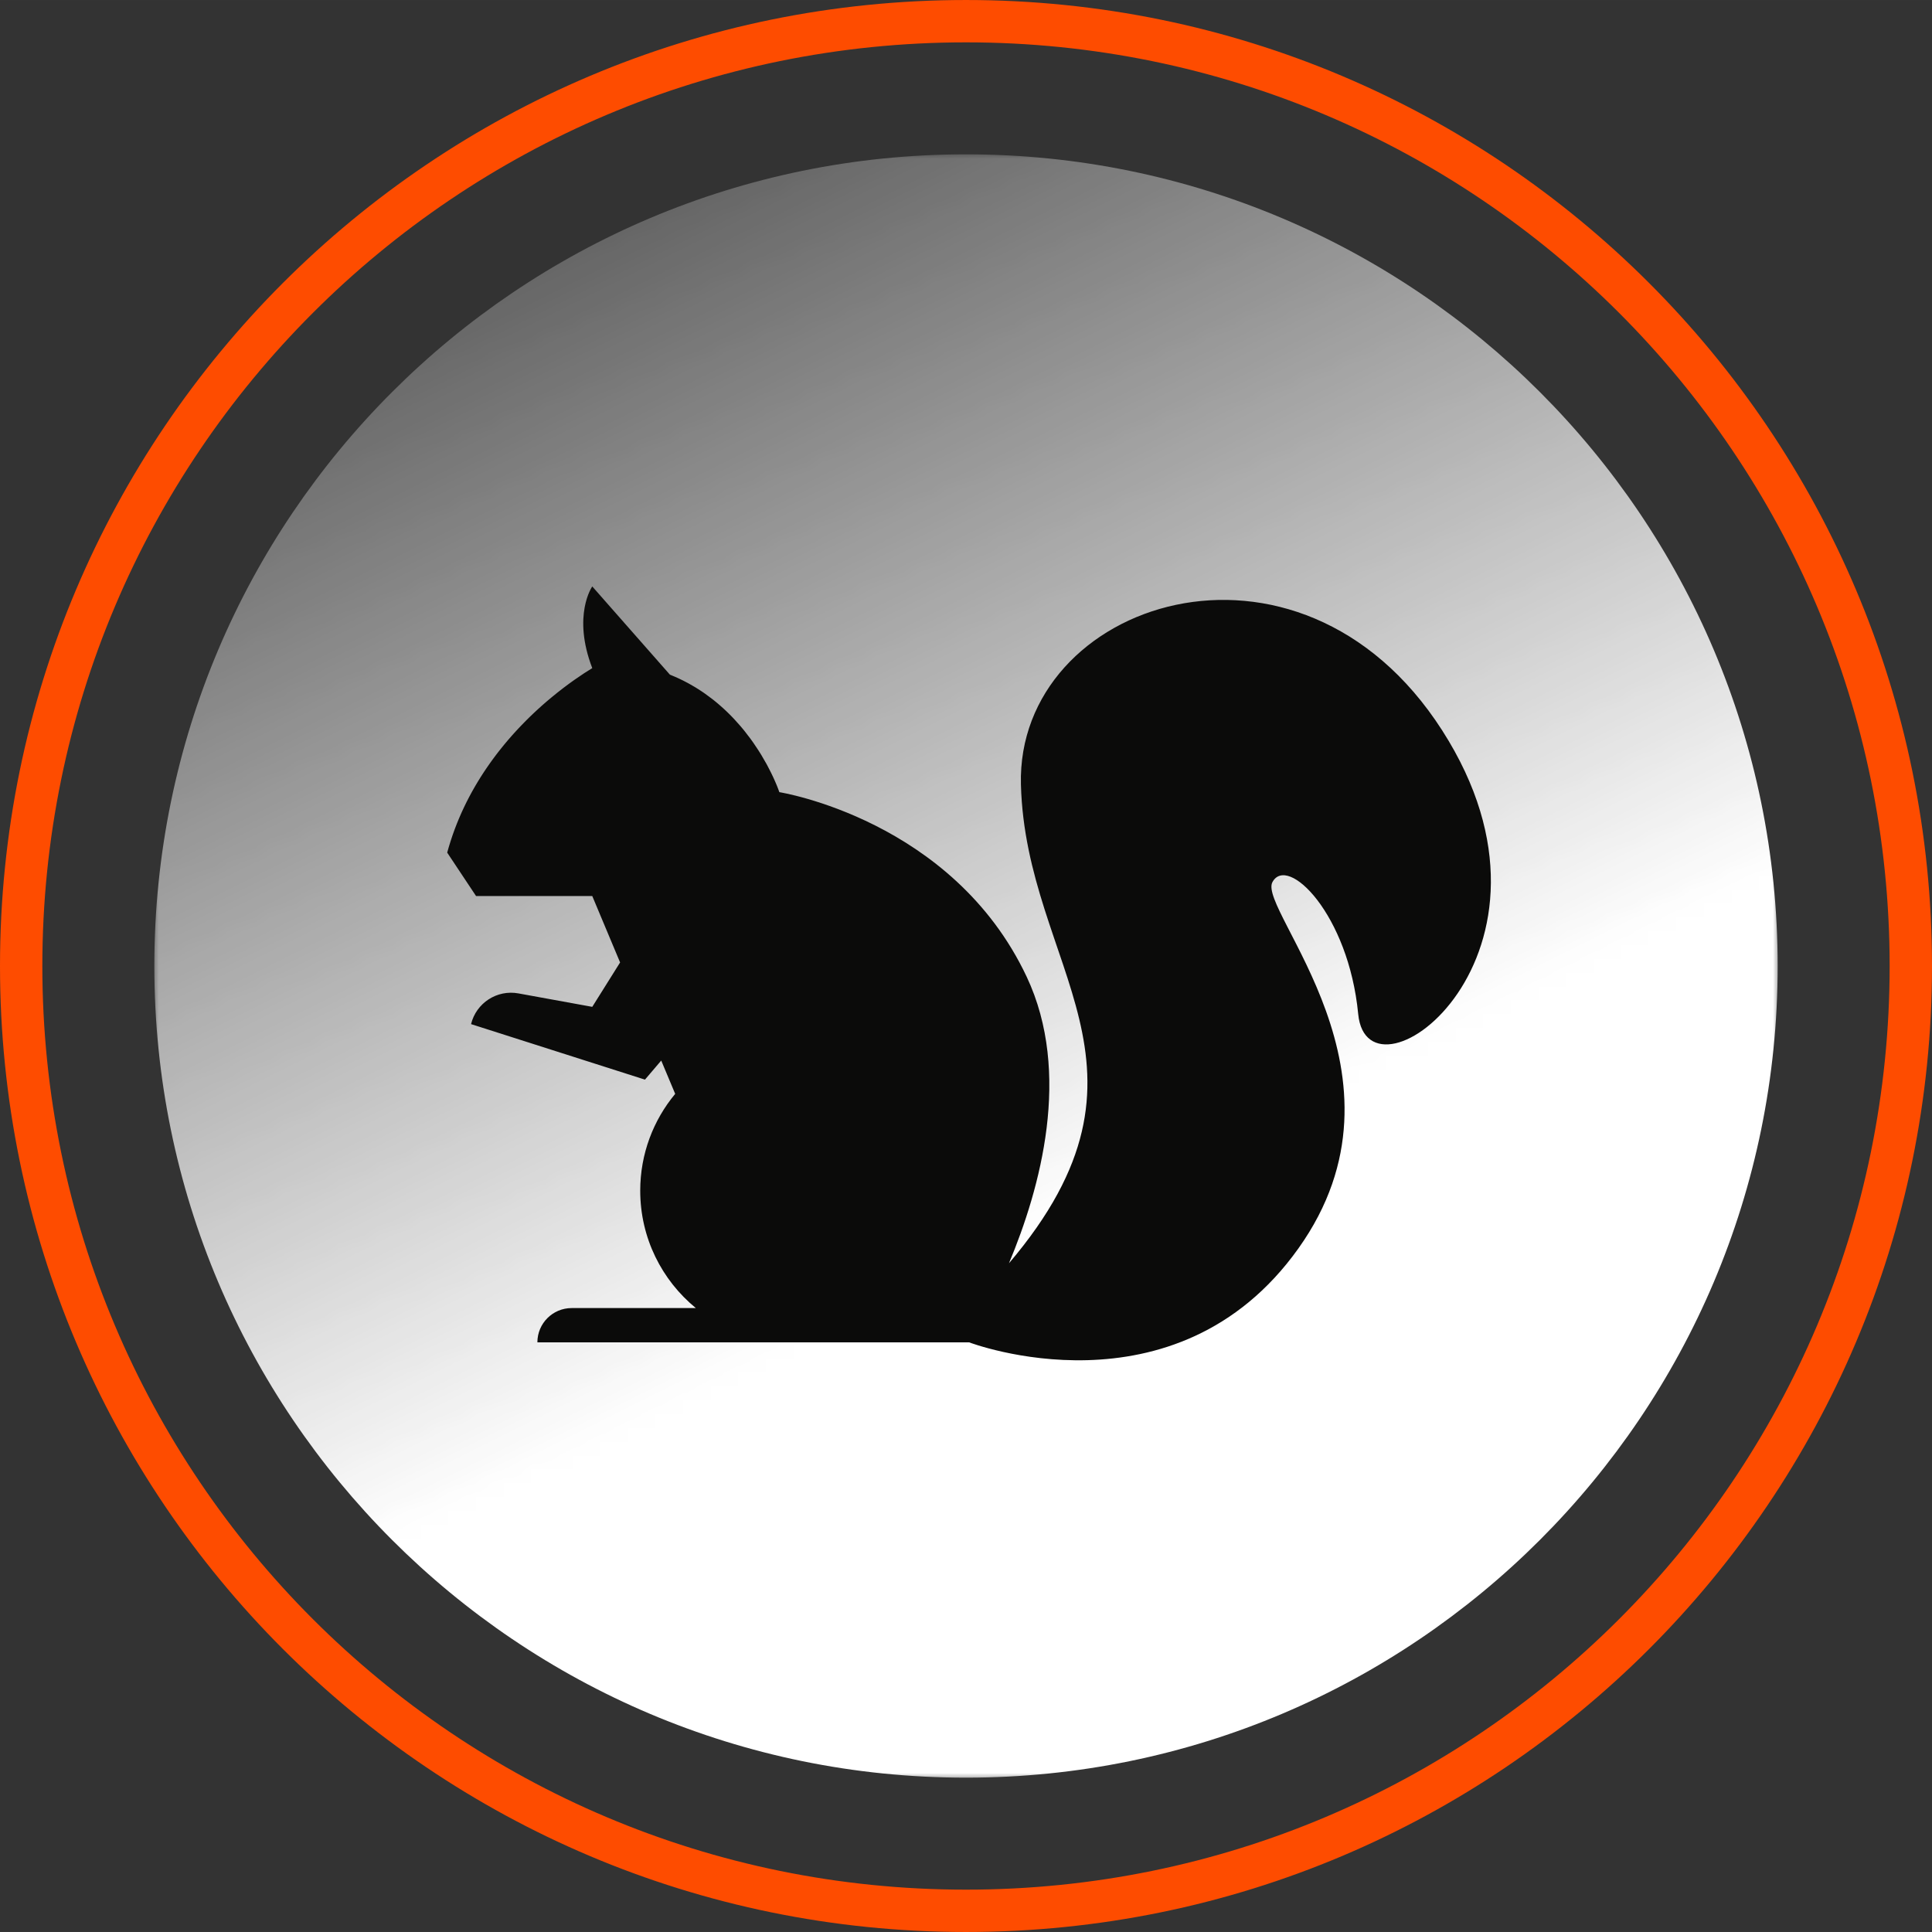
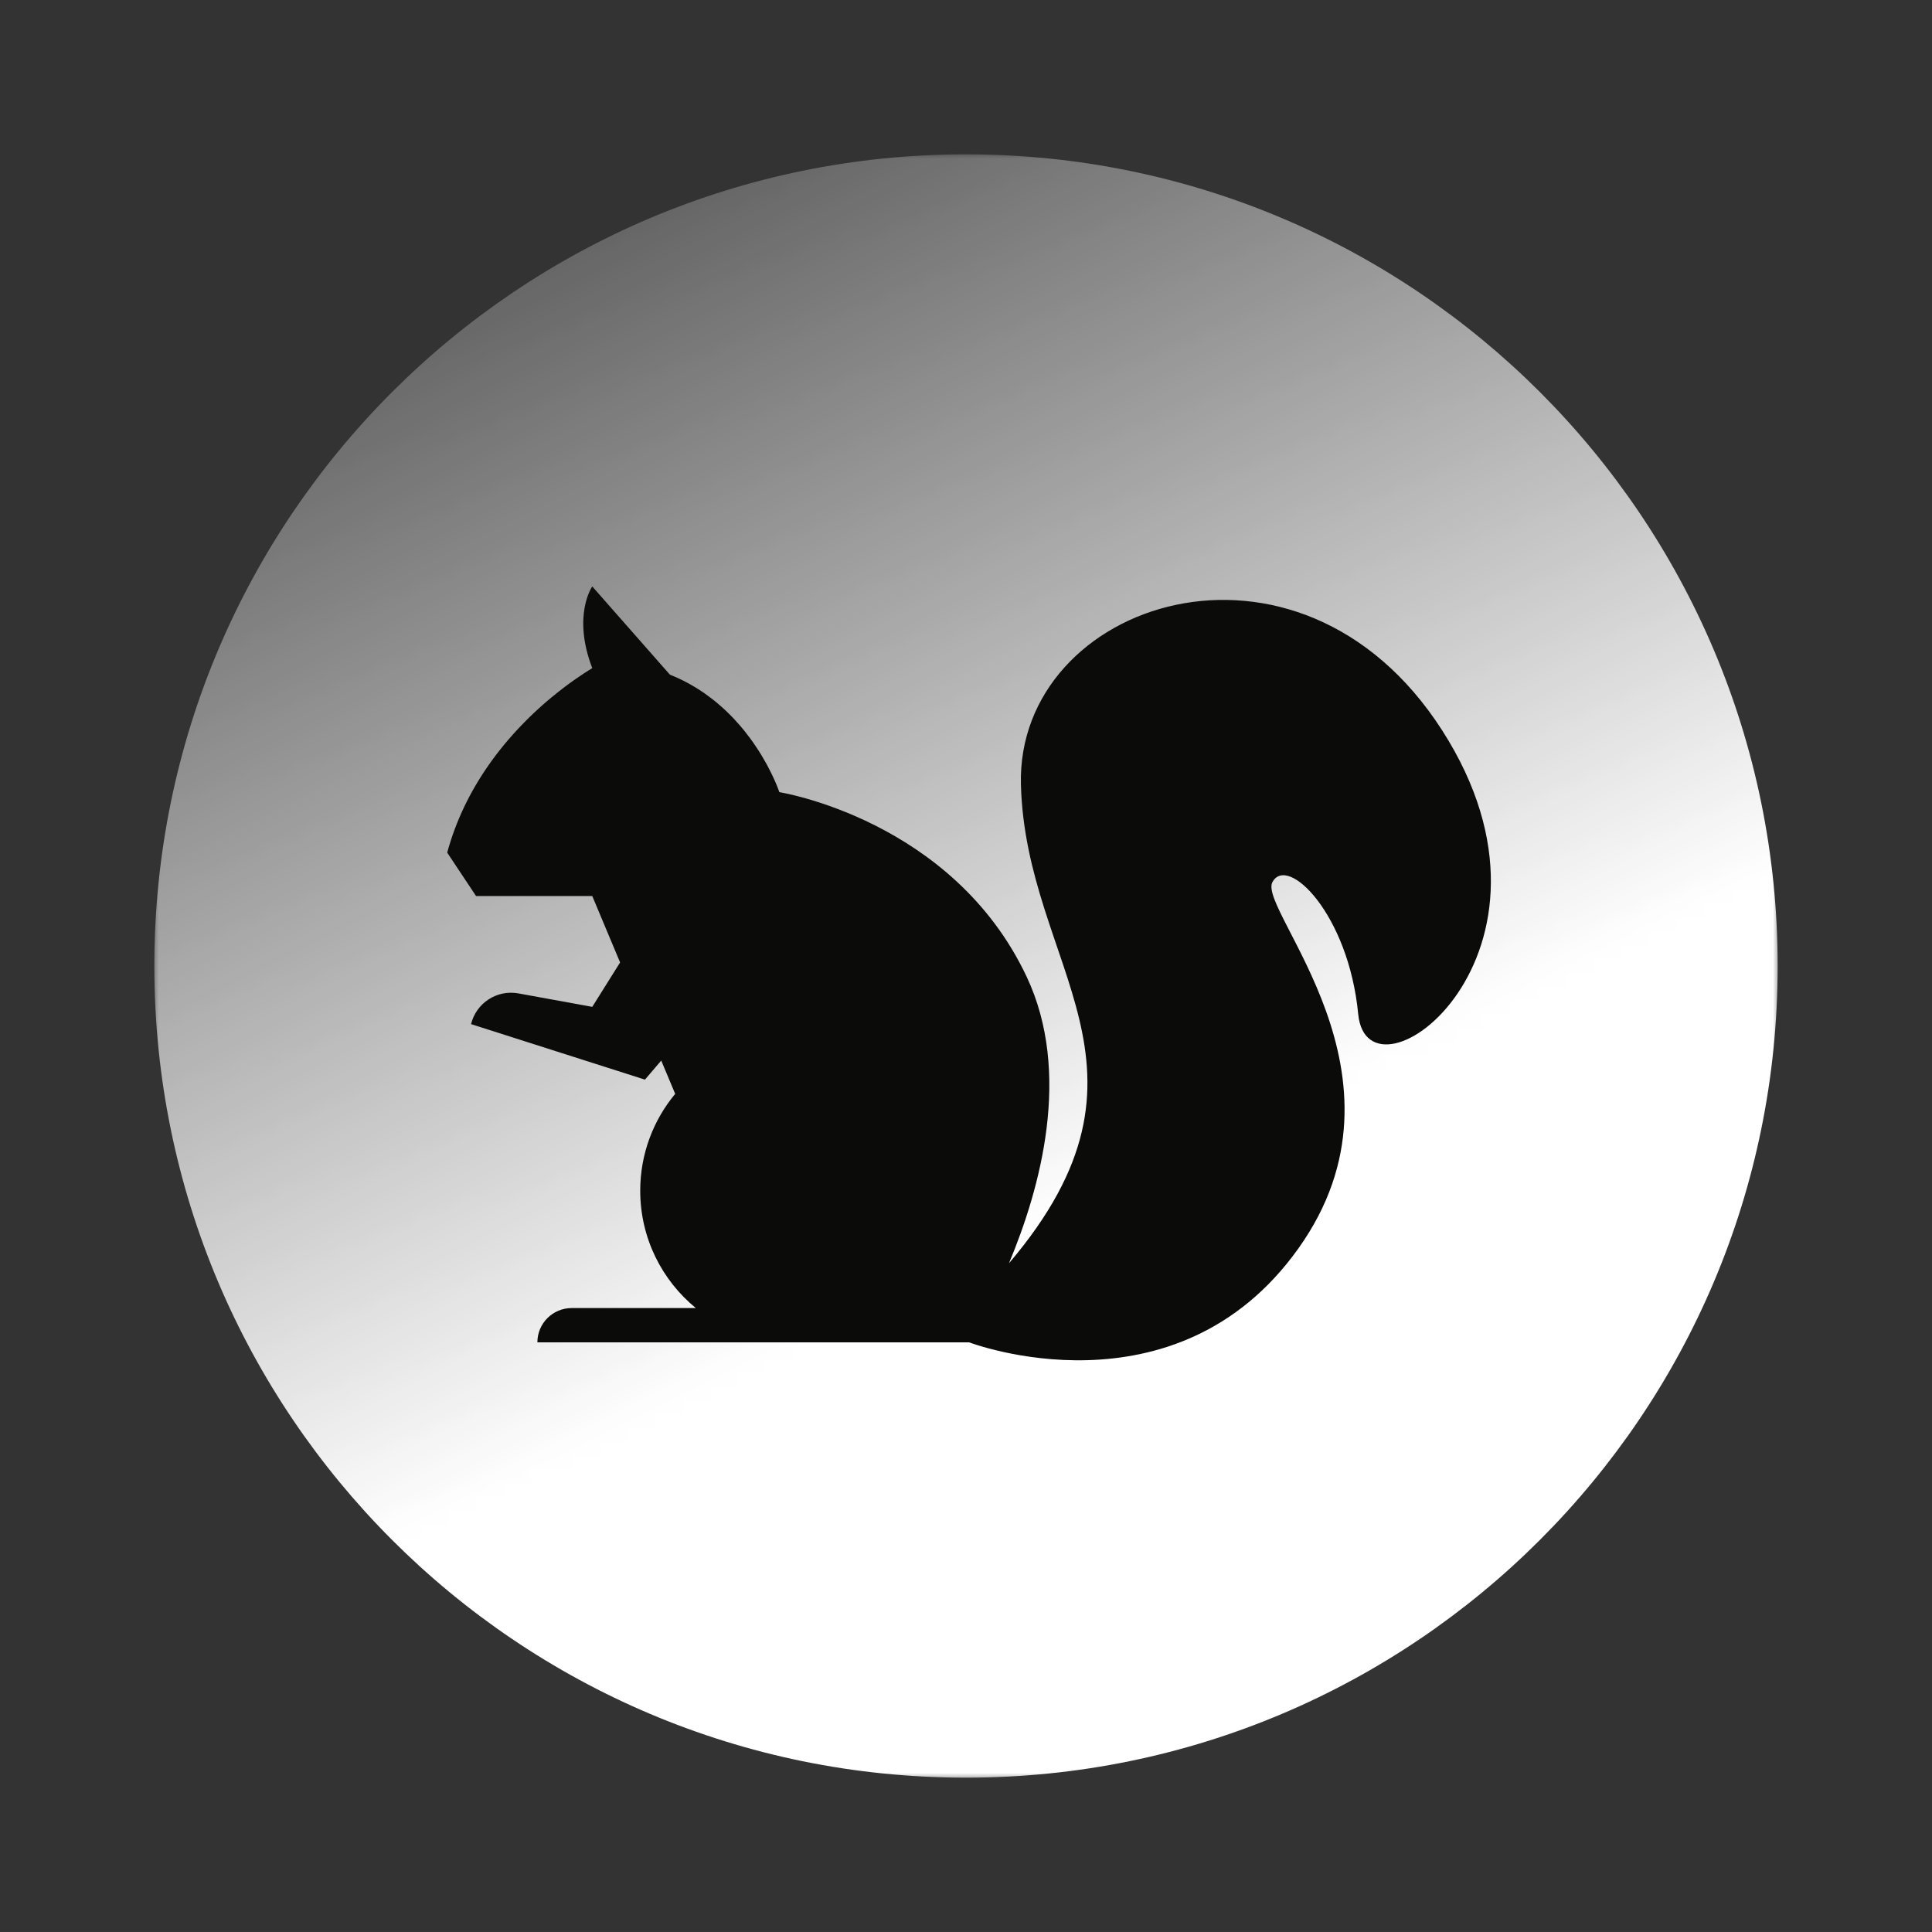
<svg xmlns="http://www.w3.org/2000/svg" xml:space="preserve" width="219px" height="219px" style="shape-rendering:geometricPrecision; text-rendering:geometricPrecision; image-rendering:optimizeQuality; fill-rule:evenodd; clip-rule:evenodd" viewBox="0 0 140.024 140.023">
  <rect x="0" y="0" width="140.024" height="140.023" fill="#333333" stroke="none" />
  <defs>
    <style type="text/css">
   
    .fil0 {fill:white}
    .fil2 {fill:#0B0B0A;fill-rule:nonzero}
    .fil1 {fill:#FE4C00;fill-rule:nonzero}
   
  </style>
    <mask id="id0">
      <linearGradient id="id1" gradientUnits="userSpaceOnUse" x1="67.706" y1="92.584" x2="22.181" y2="-1.534">
        <stop offset="0" style="stop-opacity:1; stop-color:white" />
        <stop offset="1" style="stop-opacity:0; stop-color:white" />
      </linearGradient>
      <rect style="fill:url(#id1)" x="11.005" y="11.004" width="118.014" height="118.015" />
    </mask>
  </defs>
  <g id="Layer_x0020_1">
-     <path class="fil0" style="mask:url(#id0)" d="M70.012 128.838c-32.489,0 -58.826,-26.338 -58.826,-58.827 0,-32.488 26.337,-58.826 58.826,-58.826 32.489,0 58.826,26.338 58.826,58.826 0,32.489 -26.337,58.827 -58.826,58.827z" />
-     <path class="fil1" d="M70.012 140.023c-19.333,0 -36.836,-7.837 -49.506,-20.506 -12.669,-12.67 -20.506,-30.173 -20.506,-49.506 0,-19.332 7.837,-36.836 20.506,-49.505 12.67,-12.67 30.173,-20.506 49.506,-20.506 19.332,0 36.836,7.837 49.505,20.506 12.67,12.67 20.507,30.173 20.507,49.505 0,19.333 -7.837,36.836 -20.507,49.506 -12.669,12.669 -30.173,20.506 -49.505,20.506zm-47.336 -22.676c12.114,12.114 28.85,19.607 47.336,19.607 18.486,0 35.222,-7.493 47.335,-19.607 12.114,-12.114 19.607,-28.85 19.607,-47.336 0,-18.485 -7.493,-35.221 -19.607,-47.335 -12.113,-12.114 -28.849,-19.607 -47.335,-19.607 -18.486,0 -35.222,7.493 -47.336,19.607 -12.114,12.113 -19.607,28.85 -19.607,47.335 0,18.486 7.493,35.222 19.607,47.336z" />
+     <path class="fil0" style="mask:url(#id0)" d="M70.012 128.838c-32.489,0 -58.826,-26.338 -58.826,-58.827 0,-32.488 26.337,-58.826 58.826,-58.826 32.489,0 58.826,26.338 58.826,58.826 0,32.489 -26.337,58.827 -58.826,58.827" />
    <path class="fil2" d="M74.412 70.796c-5.373,-11.405 -17.929,-13.384 -17.929,-13.384l-0.001 -0.005 -0.001 -0.002 -0.004 -0.011 -0.003 -0.009 -0.004 -0.013 -0.007 -0.02 -0.004 -0.01 -0.013 -0.036 -0.001 -0.002 -0.016 -0.046 -0.004 -0.009 -0.016 -0.045 -0.001 -0.003c-0.014,-0.036 -0.03,-0.077 -0.047,-0.122l-0.002 -0.005 -0.027 -0.067 -0.003 -0.008 -0.033 -0.083 -0.028 -0.066 -0.012 -0.028 -0.035 -0.083 -0.005 -0.012 -0.037 -0.086 -0.013 -0.03c-0.042,-0.097 -0.089,-0.201 -0.141,-0.312l-0.003 -0.006c-0.037,-0.079 -0.077,-0.162 -0.119,-0.248l-0.002 -0.005c-0.083,-0.169 -0.175,-0.349 -0.276,-0.539l-0.012 -0.022 -0.073 -0.134 -0.009 -0.016c-0.108,-0.195 -0.226,-0.4 -0.354,-0.611l-0.009 -0.014c-0.031,-0.051 -0.063,-0.103 -0.096,-0.156l-0.007 -0.01c-0.033,-0.054 -0.067,-0.107 -0.101,-0.161l-0.001 -0.002c-0.106,-0.165 -0.218,-0.333 -0.337,-0.503l-0.007 -0.011c-0.038,-0.054 -0.076,-0.108 -0.115,-0.163l-0.012 -0.017c-0.04,-0.055 -0.08,-0.11 -0.12,-0.165l-0.006 -0.008c-0.128,-0.174 -0.263,-0.349 -0.404,-0.525l-0.002 -0.002c-0.042,-0.053 -0.086,-0.106 -0.13,-0.16l-0.026 -0.031c-0.043,-0.052 -0.087,-0.104 -0.132,-0.157l-0.024 -0.028c-0.139,-0.162 -0.285,-0.324 -0.436,-0.486l-0.031 -0.034c-0.045,-0.047 -0.09,-0.094 -0.136,-0.141l-0.045 -0.047c-0.046,-0.047 -0.093,-0.094 -0.14,-0.141l-0.048 -0.047c-0.048,-0.048 -0.097,-0.096 -0.147,-0.143l-0.016 -0.016c-0.163,-0.155 -0.332,-0.309 -0.507,-0.46l-0.069 -0.059c-0.048,-0.041 -0.096,-0.082 -0.145,-0.122l-0.073 -0.06c-0.048,-0.04 -0.098,-0.08 -0.148,-0.119l-0.073 -0.058c-0.169,-0.132 -0.343,-0.261 -0.522,-0.387l-0.089 -0.063c-0.048,-0.033 -0.097,-0.066 -0.146,-0.099l-0.109 -0.072c-0.049,-0.033 -0.099,-0.065 -0.149,-0.097 -0.035,-0.022 -0.069,-0.043 -0.104,-0.065 -0.052,-0.032 -0.104,-0.065 -0.157,-0.097l-0.062 -0.036c-0.108,-0.064 -0.218,-0.127 -0.329,-0.189 -0.042,-0.023 -0.084,-0.047 -0.126,-0.07 -0.052,-0.027 -0.104,-0.054 -0.156,-0.081 -0.042,-0.022 -0.085,-0.044 -0.127,-0.066 -0.053,-0.027 -0.106,-0.053 -0.159,-0.079 -0.044,-0.021 -0.088,-0.043 -0.133,-0.064 -0.053,-0.025 -0.106,-0.05 -0.161,-0.075 -0.052,-0.024 -0.105,-0.047 -0.157,-0.07 -0.088,-0.038 -0.176,-0.075 -0.265,-0.112 -0.044,-0.018 -0.088,-0.037 -0.133,-0.055l0.001 0 -5.626 -6.392c0,0 -1.471,2.088 0,5.919l0 0c-0.675,0.411 -1.747,1.12 -2.968,2.134l-0.011 0.009 -0.134 0.112 -0.071 0.06 -0.136 0.116 -0.068 0.059 -0.124 0.108 -0.106 0.093 -0.106 0.094 -0.004 0.004c-0.064,0.057 -0.128,0.115 -0.192,0.173l-0.101 0.093 -0.112 0.104 -0.109 0.102 -0.111 0.106 -0.103 0.099 -0.121 0.117 -0.097 0.096c-0.047,0.046 -0.093,0.092 -0.139,0.138l-0.083 0.084c-0.07,0.071 -0.141,0.143 -0.211,0.216l-0.075 0.079c-0.047,0.048 -0.093,0.097 -0.14,0.147l-0.095 0.101 -0.129 0.14 -0.095 0.104c-0.044,0.049 -0.089,0.099 -0.133,0.148l-0.084 0.094c-0.071,0.081 -0.142,0.162 -0.213,0.245l-0.006 0.006 -0.014 0.017c-0.067,0.079 -0.135,0.158 -0.202,0.239l-0.07 0.084c-0.049,0.059 -0.098,0.119 -0.146,0.179l-0.082 0.101c-0.045,0.056 -0.09,0.112 -0.134,0.169l-0.087 0.11c-0.052,0.067 -0.104,0.135 -0.156,0.203l-0.051 0.068c-0.071,0.093 -0.141,0.188 -0.211,0.283l-0.051 0.071c-0.053,0.073 -0.105,0.145 -0.157,0.219l-0.075 0.108c-0.044,0.062 -0.088,0.126 -0.131,0.189l-0.078 0.114c-0.045,0.068 -0.091,0.136 -0.136,0.205l-0.065 0.098c-0.055,0.085 -0.11,0.17 -0.164,0.257l-0.037 0.058c-0.063,0.101 -0.126,0.203 -0.188,0.306 -0.023,0.039 -0.047,0.078 -0.07,0.118 -0.04,0.067 -0.08,0.134 -0.119,0.202 -0.026,0.044 -0.052,0.089 -0.077,0.134 -0.038,0.066 -0.075,0.132 -0.112,0.198 -0.025,0.045 -0.049,0.089 -0.074,0.134 -0.041,0.075 -0.081,0.151 -0.122,0.228 -0.019,0.035 -0.037,0.069 -0.056,0.104 -0.058,0.112 -0.116,0.225 -0.173,0.338l-0.035 0.072c-0.045,0.091 -0.09,0.182 -0.134,0.274 -0.02,0.043 -0.04,0.087 -0.06,0.13 -0.035,0.075 -0.07,0.15 -0.105,0.226l-0.063 0.141c-0.033,0.075 -0.066,0.15 -0.098,0.226 -0.02,0.045 -0.04,0.091 -0.059,0.138 -0.038,0.089 -0.074,0.178 -0.111,0.269 -0.013,0.033 -0.027,0.066 -0.04,0.1 -0.049,0.122 -0.096,0.245 -0.143,0.369 -0.012,0.033 -0.023,0.065 -0.035,0.098 -0.035,0.094 -0.068,0.188 -0.102,0.282l-0.048 0.14c-0.028,0.083 -0.056,0.166 -0.083,0.25l-0.047 0.145c-0.029,0.089 -0.056,0.178 -0.083,0.268 -0.013,0.043 -0.027,0.086 -0.04,0.13 -0.039,0.132 -0.076,0.264 -0.113,0.398l0.002 0.003 0 0 2.09 3.145 8.422 0 2.017 4.813 -2.017 3.218 -5.354 -0.975c-1.553,-0.284 -3.057,0.694 -3.431,2.227l12.604 4.023 1.179 -1.383 1.012 2.415c-1.582,1.903 -2.534,4.349 -2.534,7.018 0,3.429 1.57,6.491 4.031,8.506l-9.001 0c-1.372,0 -2.483,1.112 -2.483,2.484l17.535 0 1.084 0 0.024 0 3.829 0 8.818 0c0,0 14.941,5.716 23.868,-6.81 8.928,-12.526 -2.974,-24.503 -1.887,-26.541 1.088,-2.038 5.522,2.315 6.218,9.557 0.697,7.243 16.48,-4.36 6.081,-20.566 -10.399,-16.204 -30.873,-9.35 -30.525,3.937 0.348,13.287 11.212,20.485 -0.867,34.692 2.277,-5.435 4.571,-13.786 1.286,-20.76z" />
  </g>
</svg>